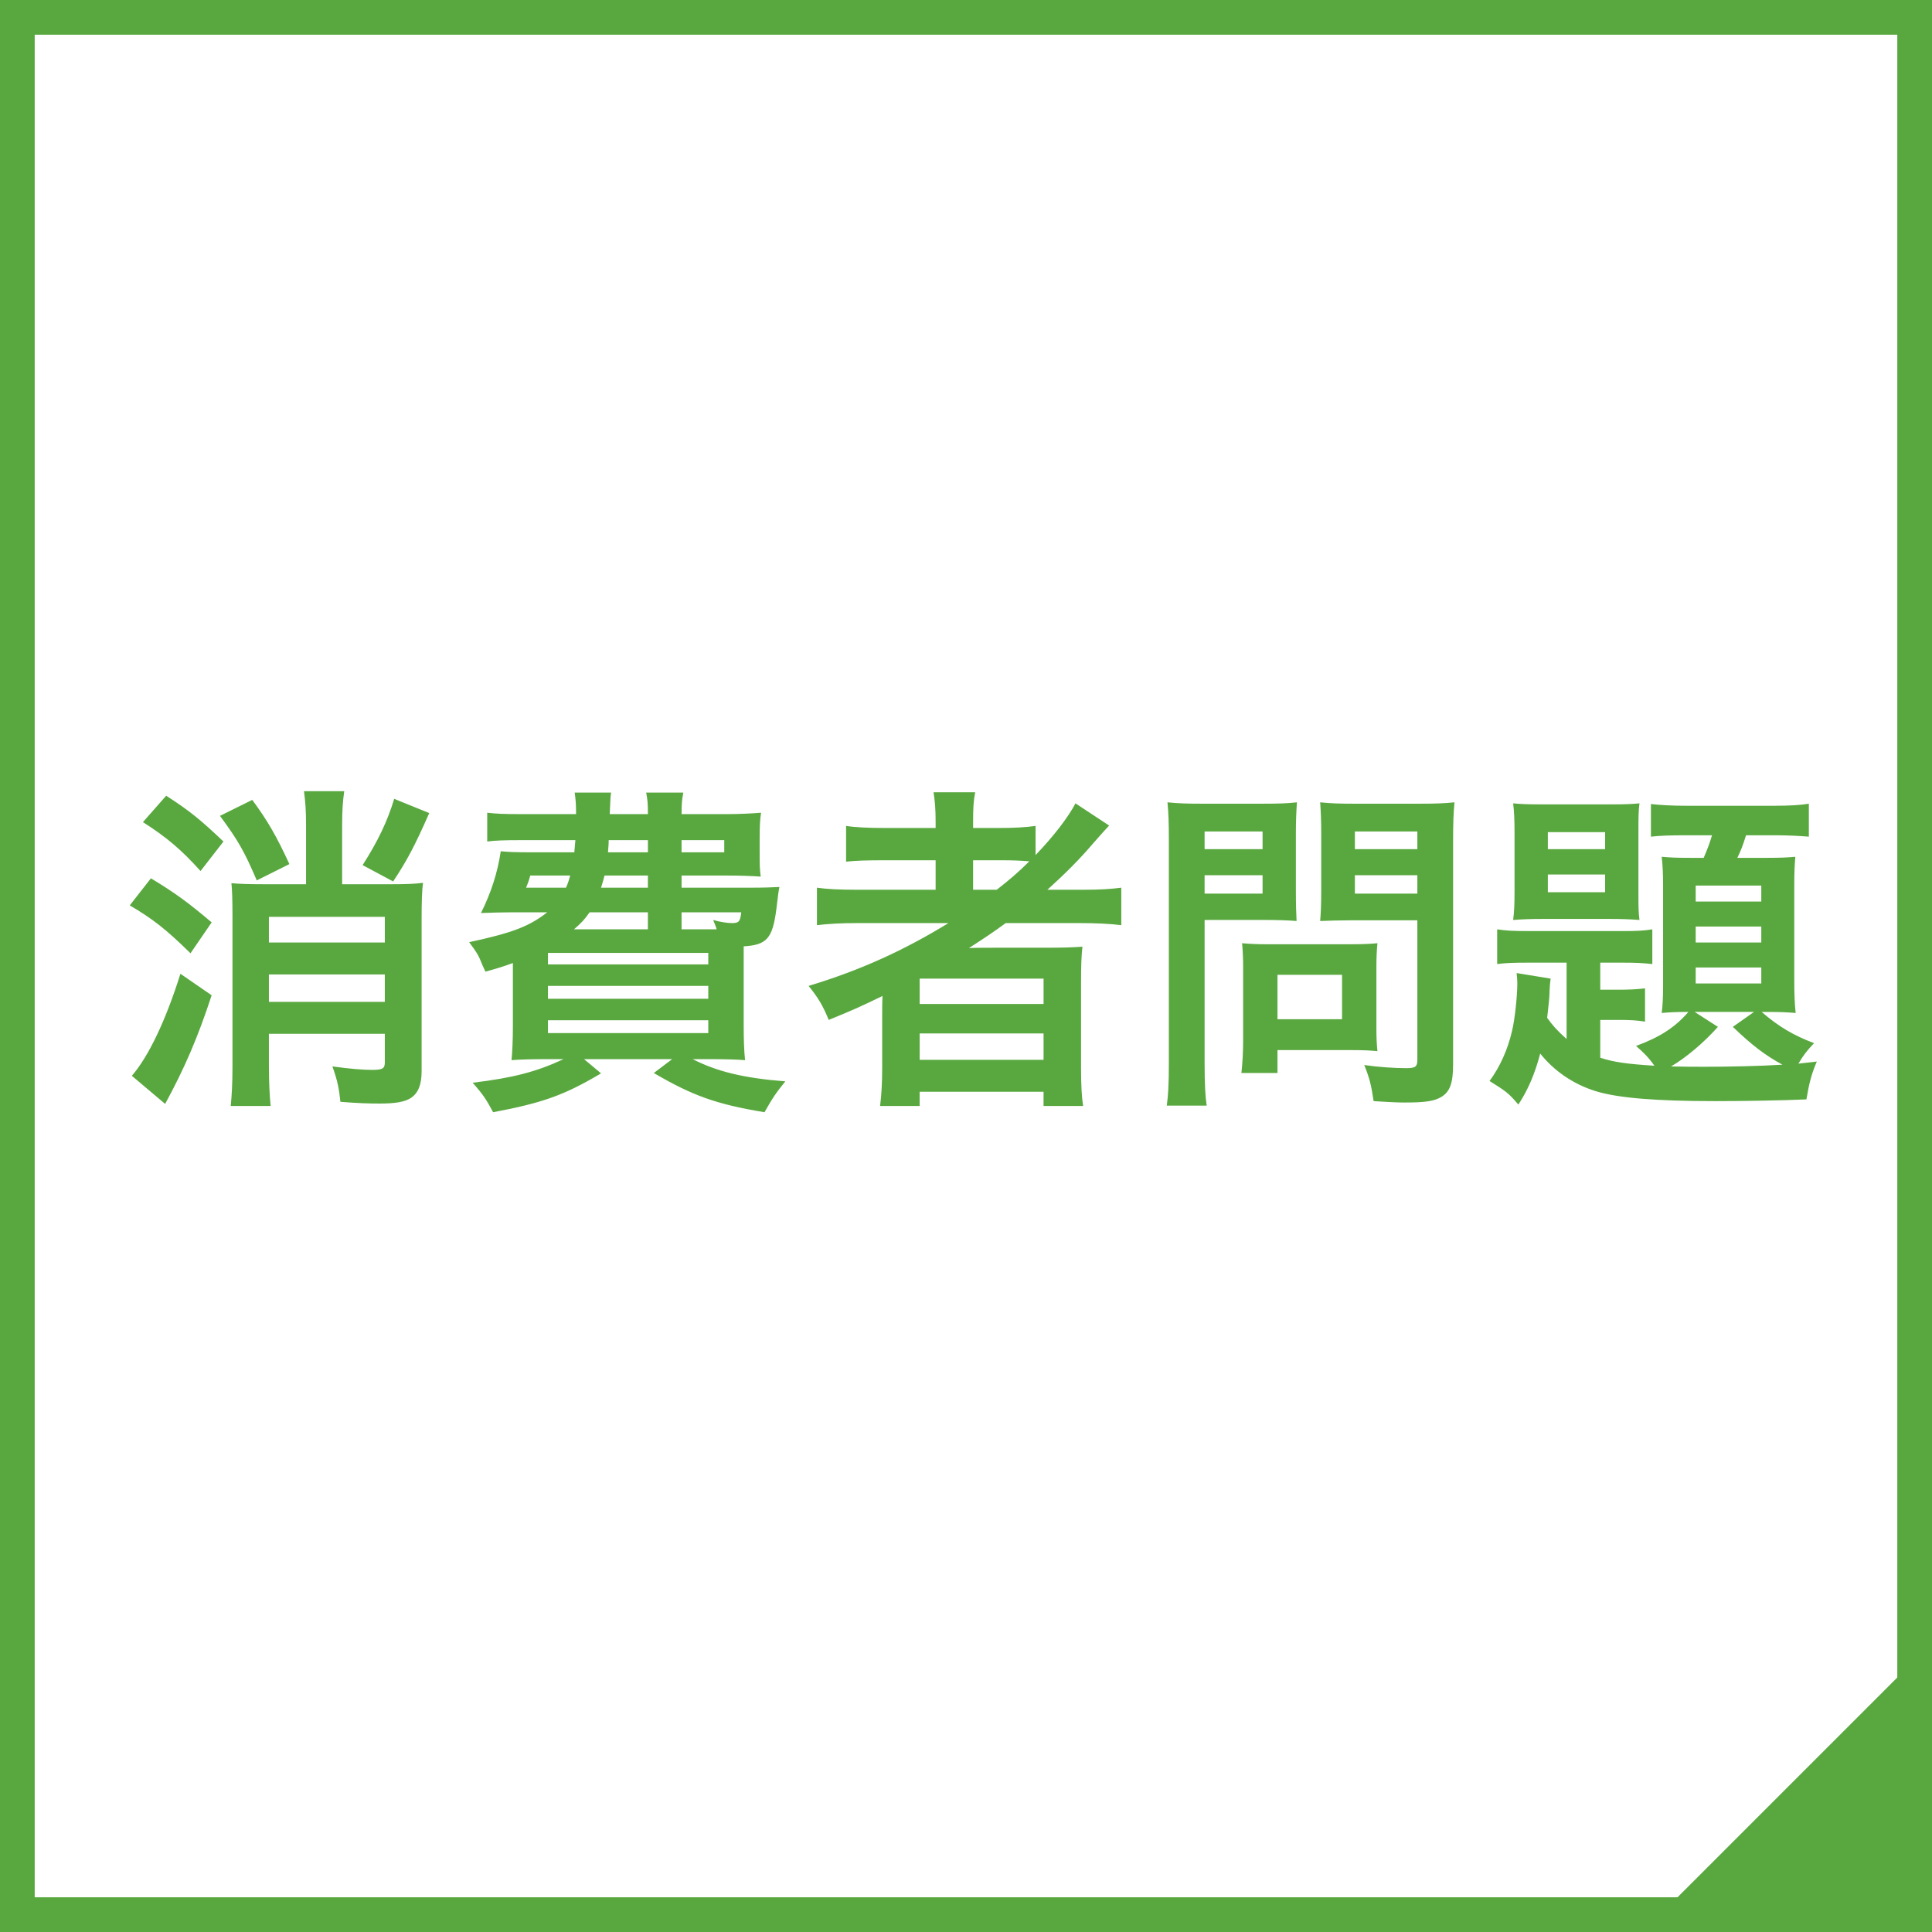
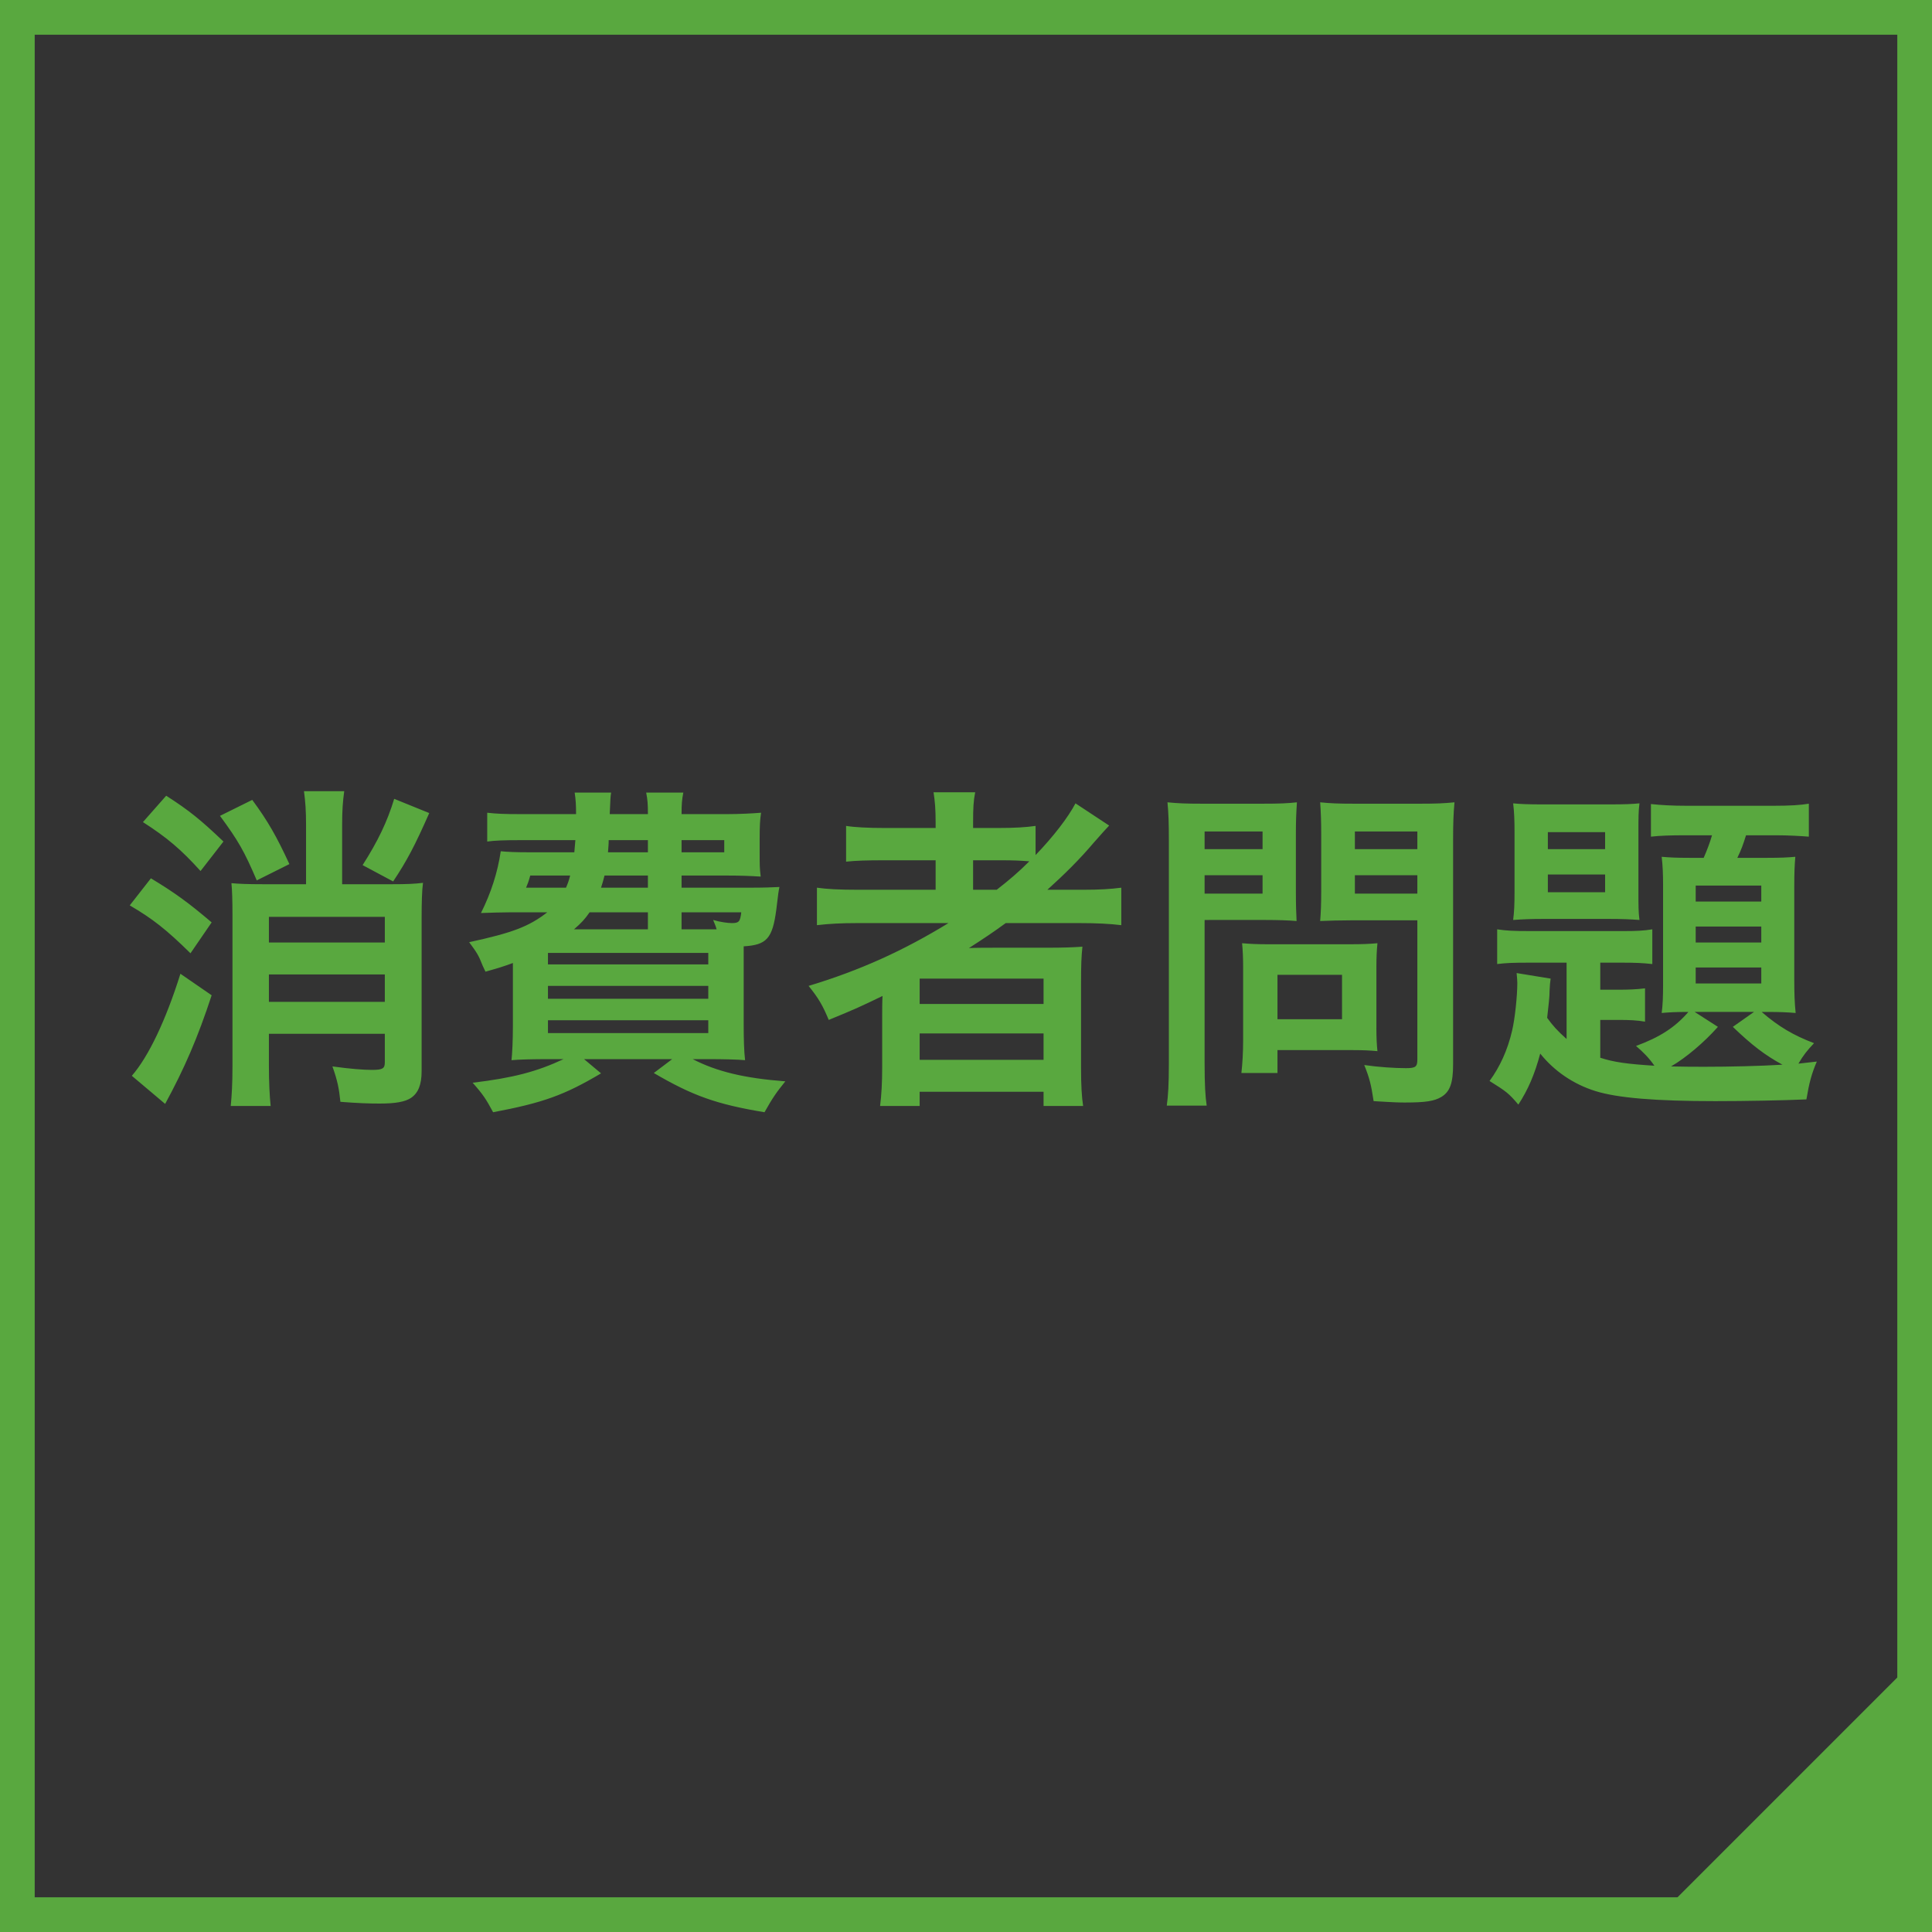
<svg xmlns="http://www.w3.org/2000/svg" width="668" height="668" viewBox="0 0 668 668">
  <rect x="0" y="0" width="668" height="668" fill="#333333" stroke="none" />
-   <path fill="#FFF" d="M6 6h656v656H6z" />
-   <path fill="#59A83F" d="M656 12v644H12V12h644m12-12H0v668h668V0z" />
+   <path fill="#59A83F" d="M656 12v644H12V12h644m12-12H0v668h668z" />
  <g fill="#59A83F">
    <path d="M52.18 303.683c8.16 4.92 12.96 8.4 21 15.24l-7.32 10.68c-8.4-8.28-13.2-12-21-16.56l7.32-9.36zm21 40.438c-4.8 14.64-9.36 25.2-16.08 37.56l-11.52-9.72c5.76-6.6 11.76-19.2 16.8-35.278l10.8 7.44zm-15.72-68.996c8.04 5.16 12 8.4 19.8 15.84l-7.92 10.2c-6.72-7.44-11.52-11.52-19.92-16.92l8.04-9.12zm29.758 1.44c5.4 7.32 8.4 12.6 12.84 22.198l-11.28 5.64c-4.32-10.08-6.36-13.68-12.72-22.318l11.16-5.52zm18.6 8.64c0-4.92-.24-8.16-.72-11.64h13.918c-.48 3.48-.72 6.6-.72 11.52v20.64h16.92c5.52 0 8.16-.12 11.04-.48-.36 2.52-.48 6.96-.48 12.12V370.4c0 4.68-1.2 7.56-3.72 9.24-2.04 1.32-5.28 1.92-10.8 1.92-3.72 0-7.44-.12-13.56-.6-.48-4.56-.96-7.2-2.76-12.24 6.12.84 10.56 1.2 13.68 1.2 3.72 0 4.438-.48 4.438-2.64v-9.84H92.978v11.16c0 5.398.24 10.438.6 13.798h-13.8c.36-3.6.6-7.8.6-13.68v-52.197c0-5.16-.118-8.88-.358-11.158 2.64.24 5.52.36 10.92.36h14.88V285.2zM133.055 317H92.978v8.88h40.078v-8.88zm-40.078 29.4h40.078v-9.48H92.978v9.48zm55.437-65.278c-4.92 11.16-7.68 16.44-12.48 23.64l-10.56-5.64c5.28-8.28 8.52-15 10.92-22.92l12.12 4.92zM259.416 306.923c5.16 0 7.32-.12 10.08-.24-.36 1.8-.36 1.8-1.08 7.8-1.32 10.08-3.36 12.24-11.28 12.72v26.88c0 5.158.12 9.358.48 12.478-2.52-.24-7.68-.36-12.48-.36h-5.64c8.4 4.32 17.88 6.6 32.04 7.68-3.12 3.84-4.44 5.76-7.2 10.68-16.68-2.76-24.96-5.76-38.278-13.56l6.36-4.8h-30.48l5.88 4.92c-12.72 7.56-20.16 10.2-37.318 13.44-2.4-4.44-3.36-6-7.08-10.2 14.04-1.68 22.2-3.84 31.438-8.16h-5.52c-5.04 0-9.84.12-12.48.36.24-2.16.48-6.72.48-11.76v-21.838c-3.24 1.2-4.8 1.68-9.48 3l-.96-2.04c-1.438-3.72-2.038-4.56-4.68-8.16 15-3.24 20.64-5.4 27-10.32H176.14c-2.52 0-6.48.12-9.84.24 3.48-6.96 5.76-14.04 6.84-21.358 2.4.24 5.16.36 9.96.36h15.478c.24-2.88.24-2.88.36-4.2h-19.2c-5.278 0-8.76.12-11.278.48v-9.96c3.12.36 5.76.48 11.28.48h19.438c0-3.24-.12-5.04-.48-7.44h12.6c-.24 1.44-.24 2.04-.48 7.44h13.2c0-3.72-.12-4.92-.6-7.44h12.84c-.48 2.52-.6 3.96-.6 7.44h15.958c3.84 0 8.76-.24 11.52-.48-.36 2.52-.48 4.44-.48 9v4.8c0 4.32 0 5.4.36 8.28-3.84-.24-7.32-.36-11.52-.36h-15.84v4.2h23.76zm-76.077-4.2c-.6 2.16-.84 2.76-1.44 4.2h13.8c.72-1.68.96-2.4 1.44-4.2h-13.8zm6.12 30.718h55.437v-3.96H189.46v3.96zm0 11.88h55.437v-4.44H189.46v4.44zm0 11.88h55.437v-4.44H189.46v4.44zm34.558-41.758h-20.16c-1.68 2.4-2.76 3.6-5.4 5.88h25.56v-5.88zm-15-12.72c-.48 1.8-.6 2.4-1.2 4.2h16.2v-4.2h-15zm1.44-12.24c0 1.68-.12 2.28-.24 4.2h13.8v-4.2h-13.56zm25.2 4.202h14.758v-4.2h-14.76v4.2zm12.118 26.638c-.36-1.32-.6-1.68-1.2-3.24 2.4.72 5.04 1.08 6.48 1.08 2.4 0 2.88-.48 3.24-3.72h-20.64v5.88H247.776zM296.5 319.162c-5.76 0-9.96.24-14.04.72v-12.96c3.24.48 7.68.72 14.28.72h26.758v-10.198h-17.76c-6.12 0-9.84.12-13.198.48v-12.36c3 .48 7.56.72 13.68.72h17.278v-2.04c0-4.56-.24-7.2-.72-10.32h14.4c-.6 3-.72 5.52-.72 10.32v2.04h8.398c6 0 9.84-.24 13.2-.72v10.08c6.24-6.48 11.28-13.08 13.8-17.88l11.64 7.68c-.84.84-2.64 2.88-5.4 6-4.68 5.52-9.72 10.56-15.96 16.2h12.12c6.12 0 9.72-.24 13.44-.72v12.958c-3.84-.48-8.642-.72-14.64-.72h-25.32c-4.44 3.24-7.32 5.16-12.72 8.64 2.52-.12 6.48-.12 9.6-.12h17.16c5.76 0 9.12-.12 12.48-.36-.36 3.36-.48 6.24-.48 12.84V369.2c0 6.12.24 10.08.72 13.2h-13.68v-4.92h-42.84v4.92h-13.68c.48-3.84.722-8.04.722-13.2v-18.12c0-1.92 0-4.56.12-6.72-7.2 3.48-9.48 4.56-18.6 8.28-2.04-4.92-3.48-7.44-6.96-11.76 17.88-5.4 32.88-12.24 48.358-21.72H296.5zm21.48 27.96h42.838v-8.76h-42.84v8.76zm0 19.318h42.838v-9.12h-42.84v9.12zm26.637-58.797c4.32-3.36 7.56-6.12 11.28-9.84-3.24-.24-5.16-.36-9.84-.36h-9.6v10.2h8.16zM416.5 367.76c0 7.08.238 11.4.72 14.52h-13.8c.48-3.48.72-7.32.72-14.52v-77.156c0-6.12-.12-9.48-.48-13.2 3.6.36 6.36.48 12 .48h20.76c6 0 8.76-.12 11.998-.48-.24 3.72-.36 6.36-.36 10.92v19.56c0 5.28.12 8.04.24 10.56-2.76-.24-6.84-.36-10.8-.36H416.5v49.676zm0-74.156h20.038v-6.12h-20.04v6.12zm0 15.36h20.038v-6.36h-20.04v6.36zm59.396 46.436c0 3.36.12 5.76.36 8.04-2.52-.24-4.92-.36-8.4-.36h-26.16V371H429.22c.36-3.24.6-6.96.6-11.4v-25.198c0-3.12-.12-5.76-.36-8.28 2.64.24 5.28.36 8.76.36h28.92c3.72 0 6.72-.12 9.12-.36-.24 2.4-.36 4.8-.36 8.16V355.4zm-34.2-3h22.32v-15.36h-22.32v15.36zm60.72 15.6c0 6.48-1.08 9.48-4.08 11.28-2.4 1.44-5.52 1.92-12.48 1.92-1.8 0-3.12 0-10.92-.48-.84-5.64-1.44-8.04-3.24-12.48 4.92.72 10.56 1.08 14.4 1.08 3.36 0 3.96-.48 3.96-3v-48.117h-22.8c-3.84 0-8.04.12-10.8.24.24-3.12.36-5.52.36-10.56v-19.56c0-4.44-.12-7.44-.36-10.92 3.6.36 6.12.48 12 .48h22.44c5.64 0 8.398-.12 12-.48-.36 3.84-.48 7.44-.48 13.08V368zm-33.96-74.396h21.6v-6.12h-21.6v6.12zm0 15.36h21.6v-6.36h-21.6v6.36zM541.658 332.842h-12.72c-6.12 0-8.28.12-11.28.48v-12c3.24.48 5.522.6 11.28.6h32.64c4.2 0 6.72-.12 9.72-.6v12c-3.48-.36-5.52-.48-10.8-.48h-7.2v9.36h6c3.84 0 6.6-.12 9.48-.48v11.52c-2.76-.48-5.28-.6-9.48-.6h-6v13.08c4.8 1.56 9.36 2.158 18.72 2.76-1.92-2.76-3.84-4.68-6.36-6.84 8.16-3 13.44-6.36 18.12-11.76-4.44 0-6.48.12-9.24.36.36-2.64.48-5.76.48-9.72v-34.44c0-3.84-.12-6.72-.48-9.84 2.88.24 4.8.36 9.84.36h4.68c1.2-2.76 2.16-5.28 2.88-7.8h-9.6c-4.44 0-8.52.12-11.52.48v-11.28c3.36.36 7.2.6 12.6.6h29.52c6.12 0 9.6-.238 12.478-.72v11.4c-2.88-.24-7.32-.48-11.28-.48H603.7c-1.08 3.48-1.68 5.04-3 7.8h10.2c4.92 0 7.08-.12 9.84-.36-.24 2.88-.36 5.4-.36 9.96v32.76c0 4.56.12 7.92.48 11.28-3-.24-5.28-.36-9.84-.36h-1.92c6 5.16 10.92 8.04 18.118 10.8-2.4 2.52-3.72 4.2-5.4 7.078 2.04-.24 3.24-.36 6.36-.72-1.8 4.2-2.64 7.32-3.6 13.08-7.92.36-21.36.6-31.56.6-20.52 0-33.718-1.08-41.397-3.48-7.68-2.4-14.28-6.96-19.08-12.96-1.92 7.2-4.2 12.48-7.56 17.64-3.36-3.96-4.2-4.56-9.96-8.16 3.6-4.92 6.24-10.68 7.8-17.398.96-4.08 1.8-11.88 1.8-16.56 0-.96-.12-1.92-.24-3.36l11.76 1.92c-.24 1.8-.24 1.92-.36 4.08 0 2.28-.36 5.16-.84 9.48 1.8 2.52 3.48 4.44 6.72 7.32v-26.4zm-18-44.998c0-4.32-.12-7.2-.478-10.08 2.4.24 5.16.36 10.32.36h22.918c5.76 0 7.8-.12 10.44-.36-.36 2.76-.36 4.92-.36 10.2v20.16c0 5.278 0 7.198.36 9.958-3.24-.24-6.12-.36-10.32-.36h-23.04c-4.2 0-7.08.12-10.318.36.36-2.88.48-5.04.48-10.08v-20.158zm11.52 5.76h19.8v-5.88h-19.8v5.88zm0 14.878h19.8v-6.12h-19.8v6.12zm58.8 46.56c-4.8 5.398-11.04 10.68-16.2 13.68 4.2.118 8.28.118 11.76.118 8.16 0 19.198-.24 26.76-.72-6-3.24-10.68-6.84-17.16-13.08l7.32-5.16h-20.52l8.04 5.16zm-7.68-43.32h22.678v-5.52h-22.68v5.52zm0 14.16h22.678v-5.52h-22.68v5.52zm0 14.16h22.678v-5.52h-22.68v5.52z" />
  </g>
  <g>
    <path fill="#59A83F" d="M668 568v100H568l50-50" />
  </g>
</svg>